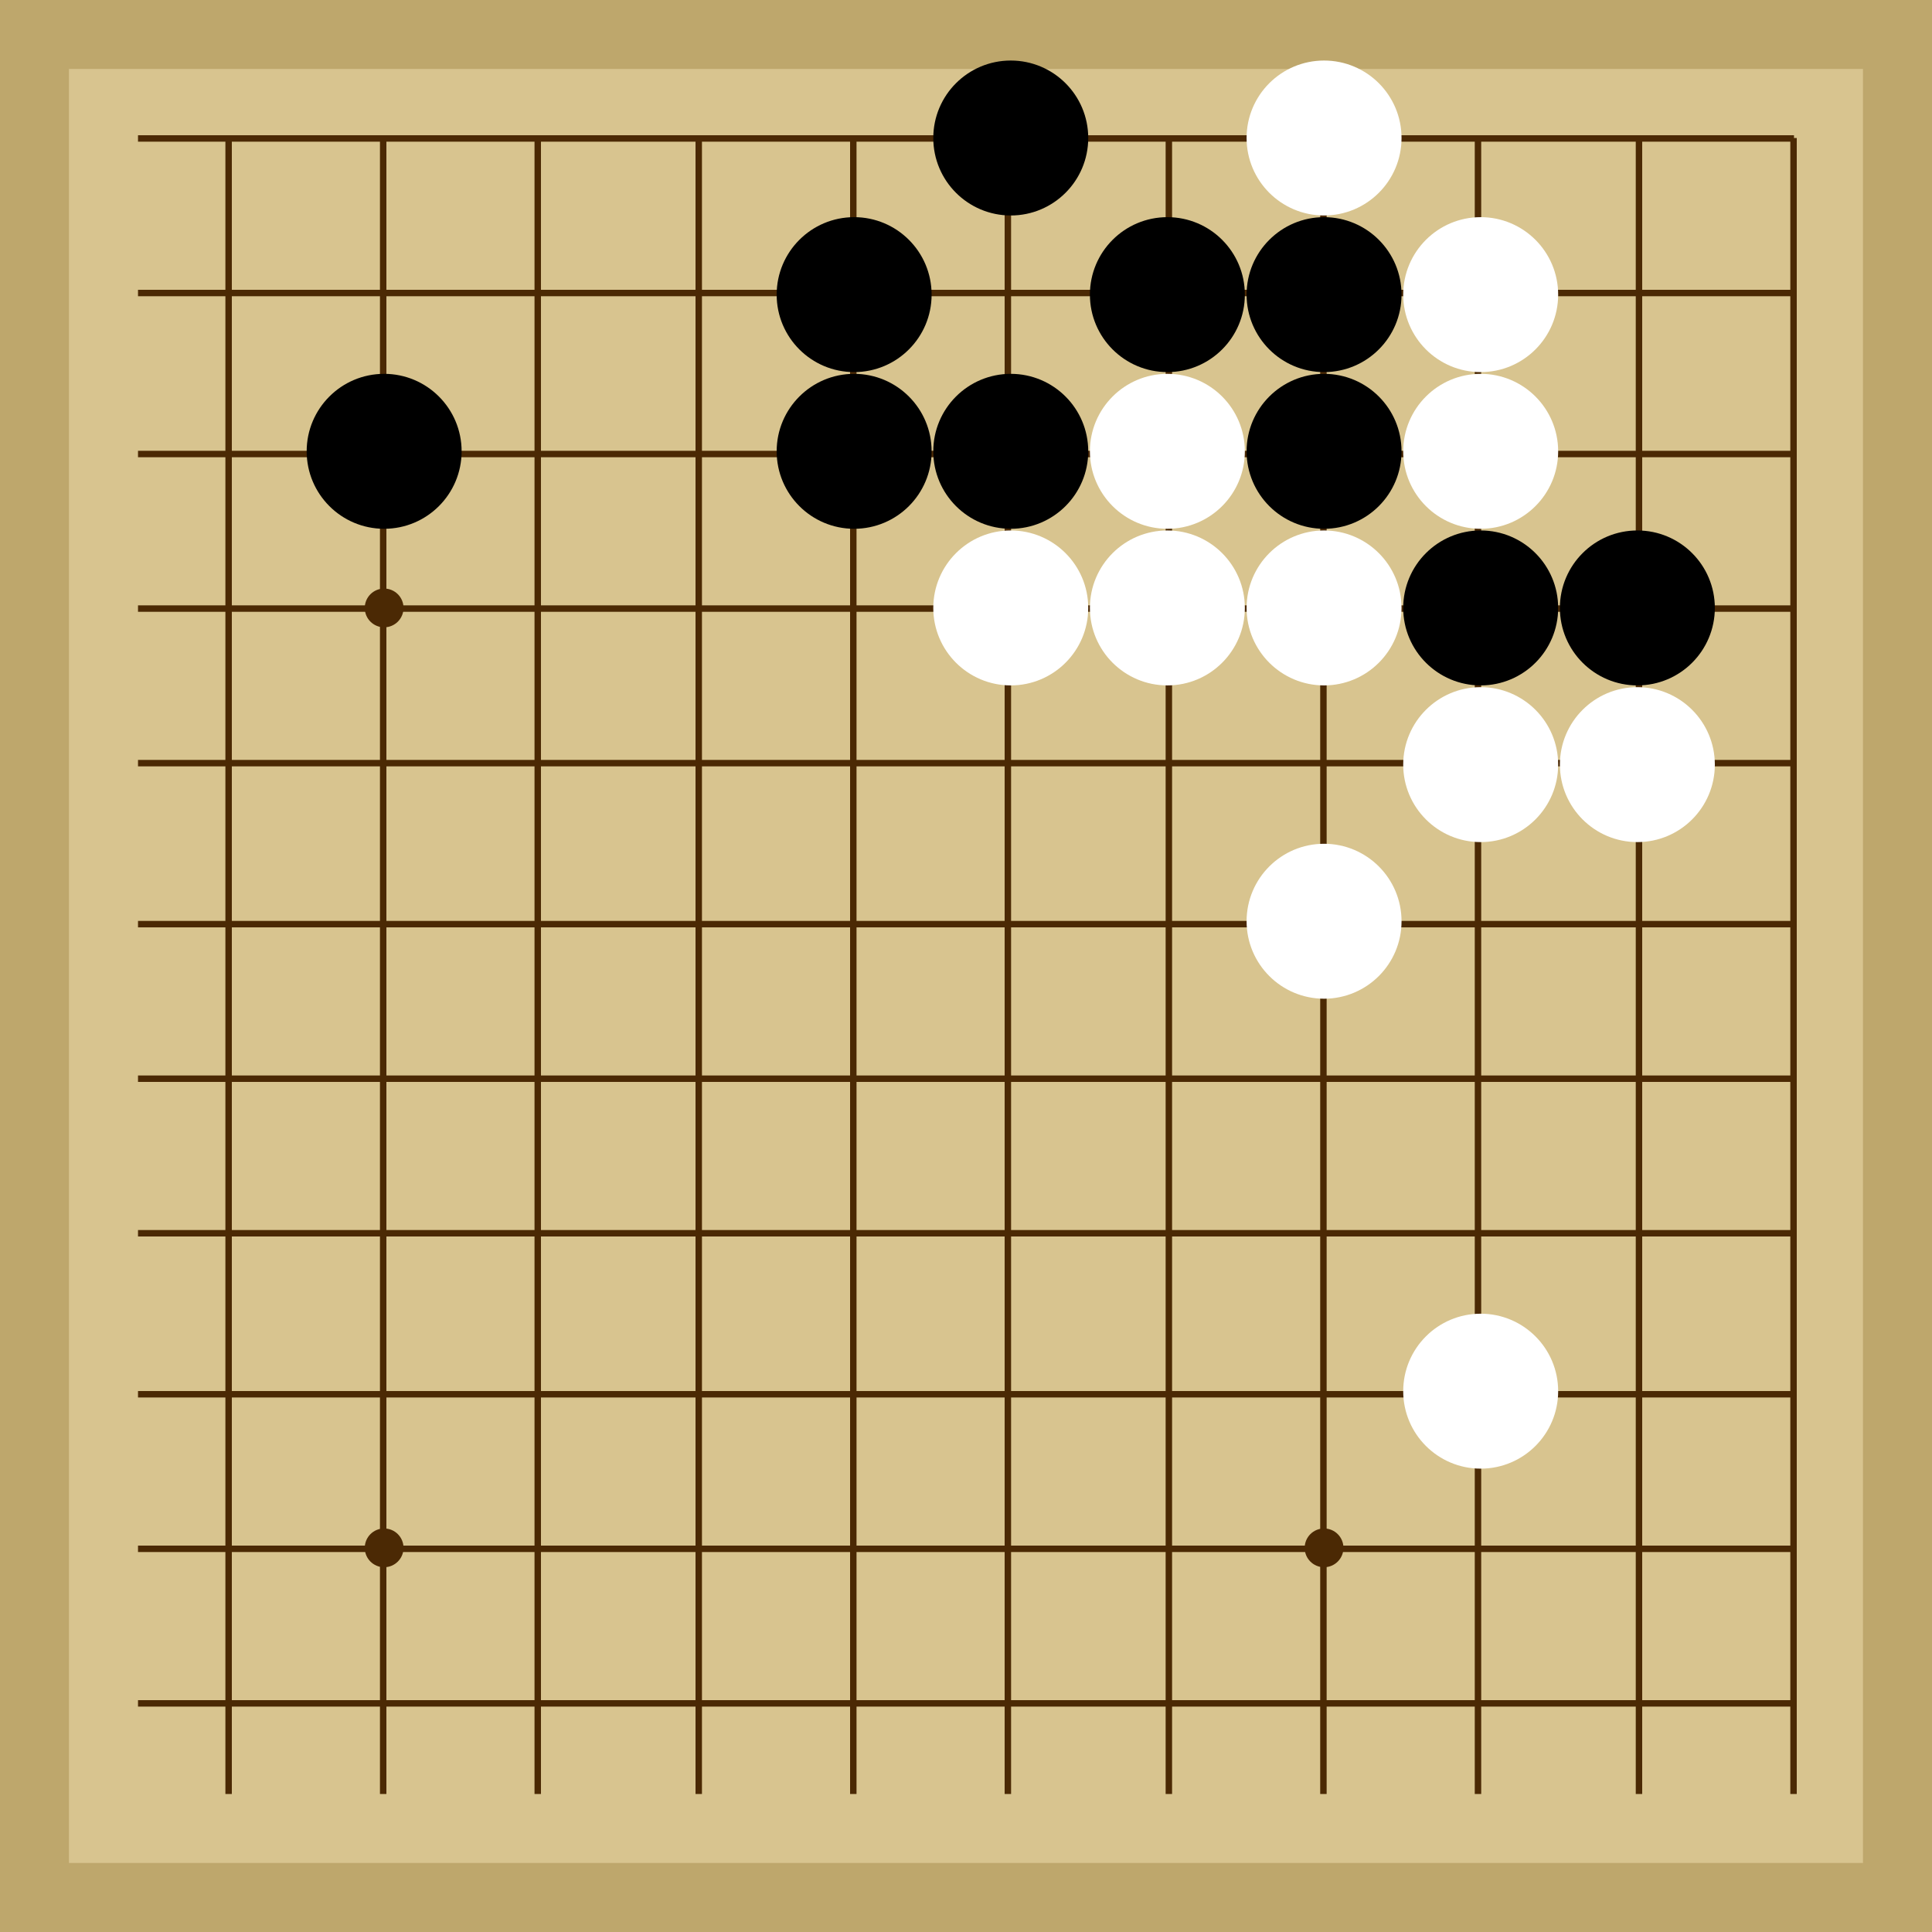
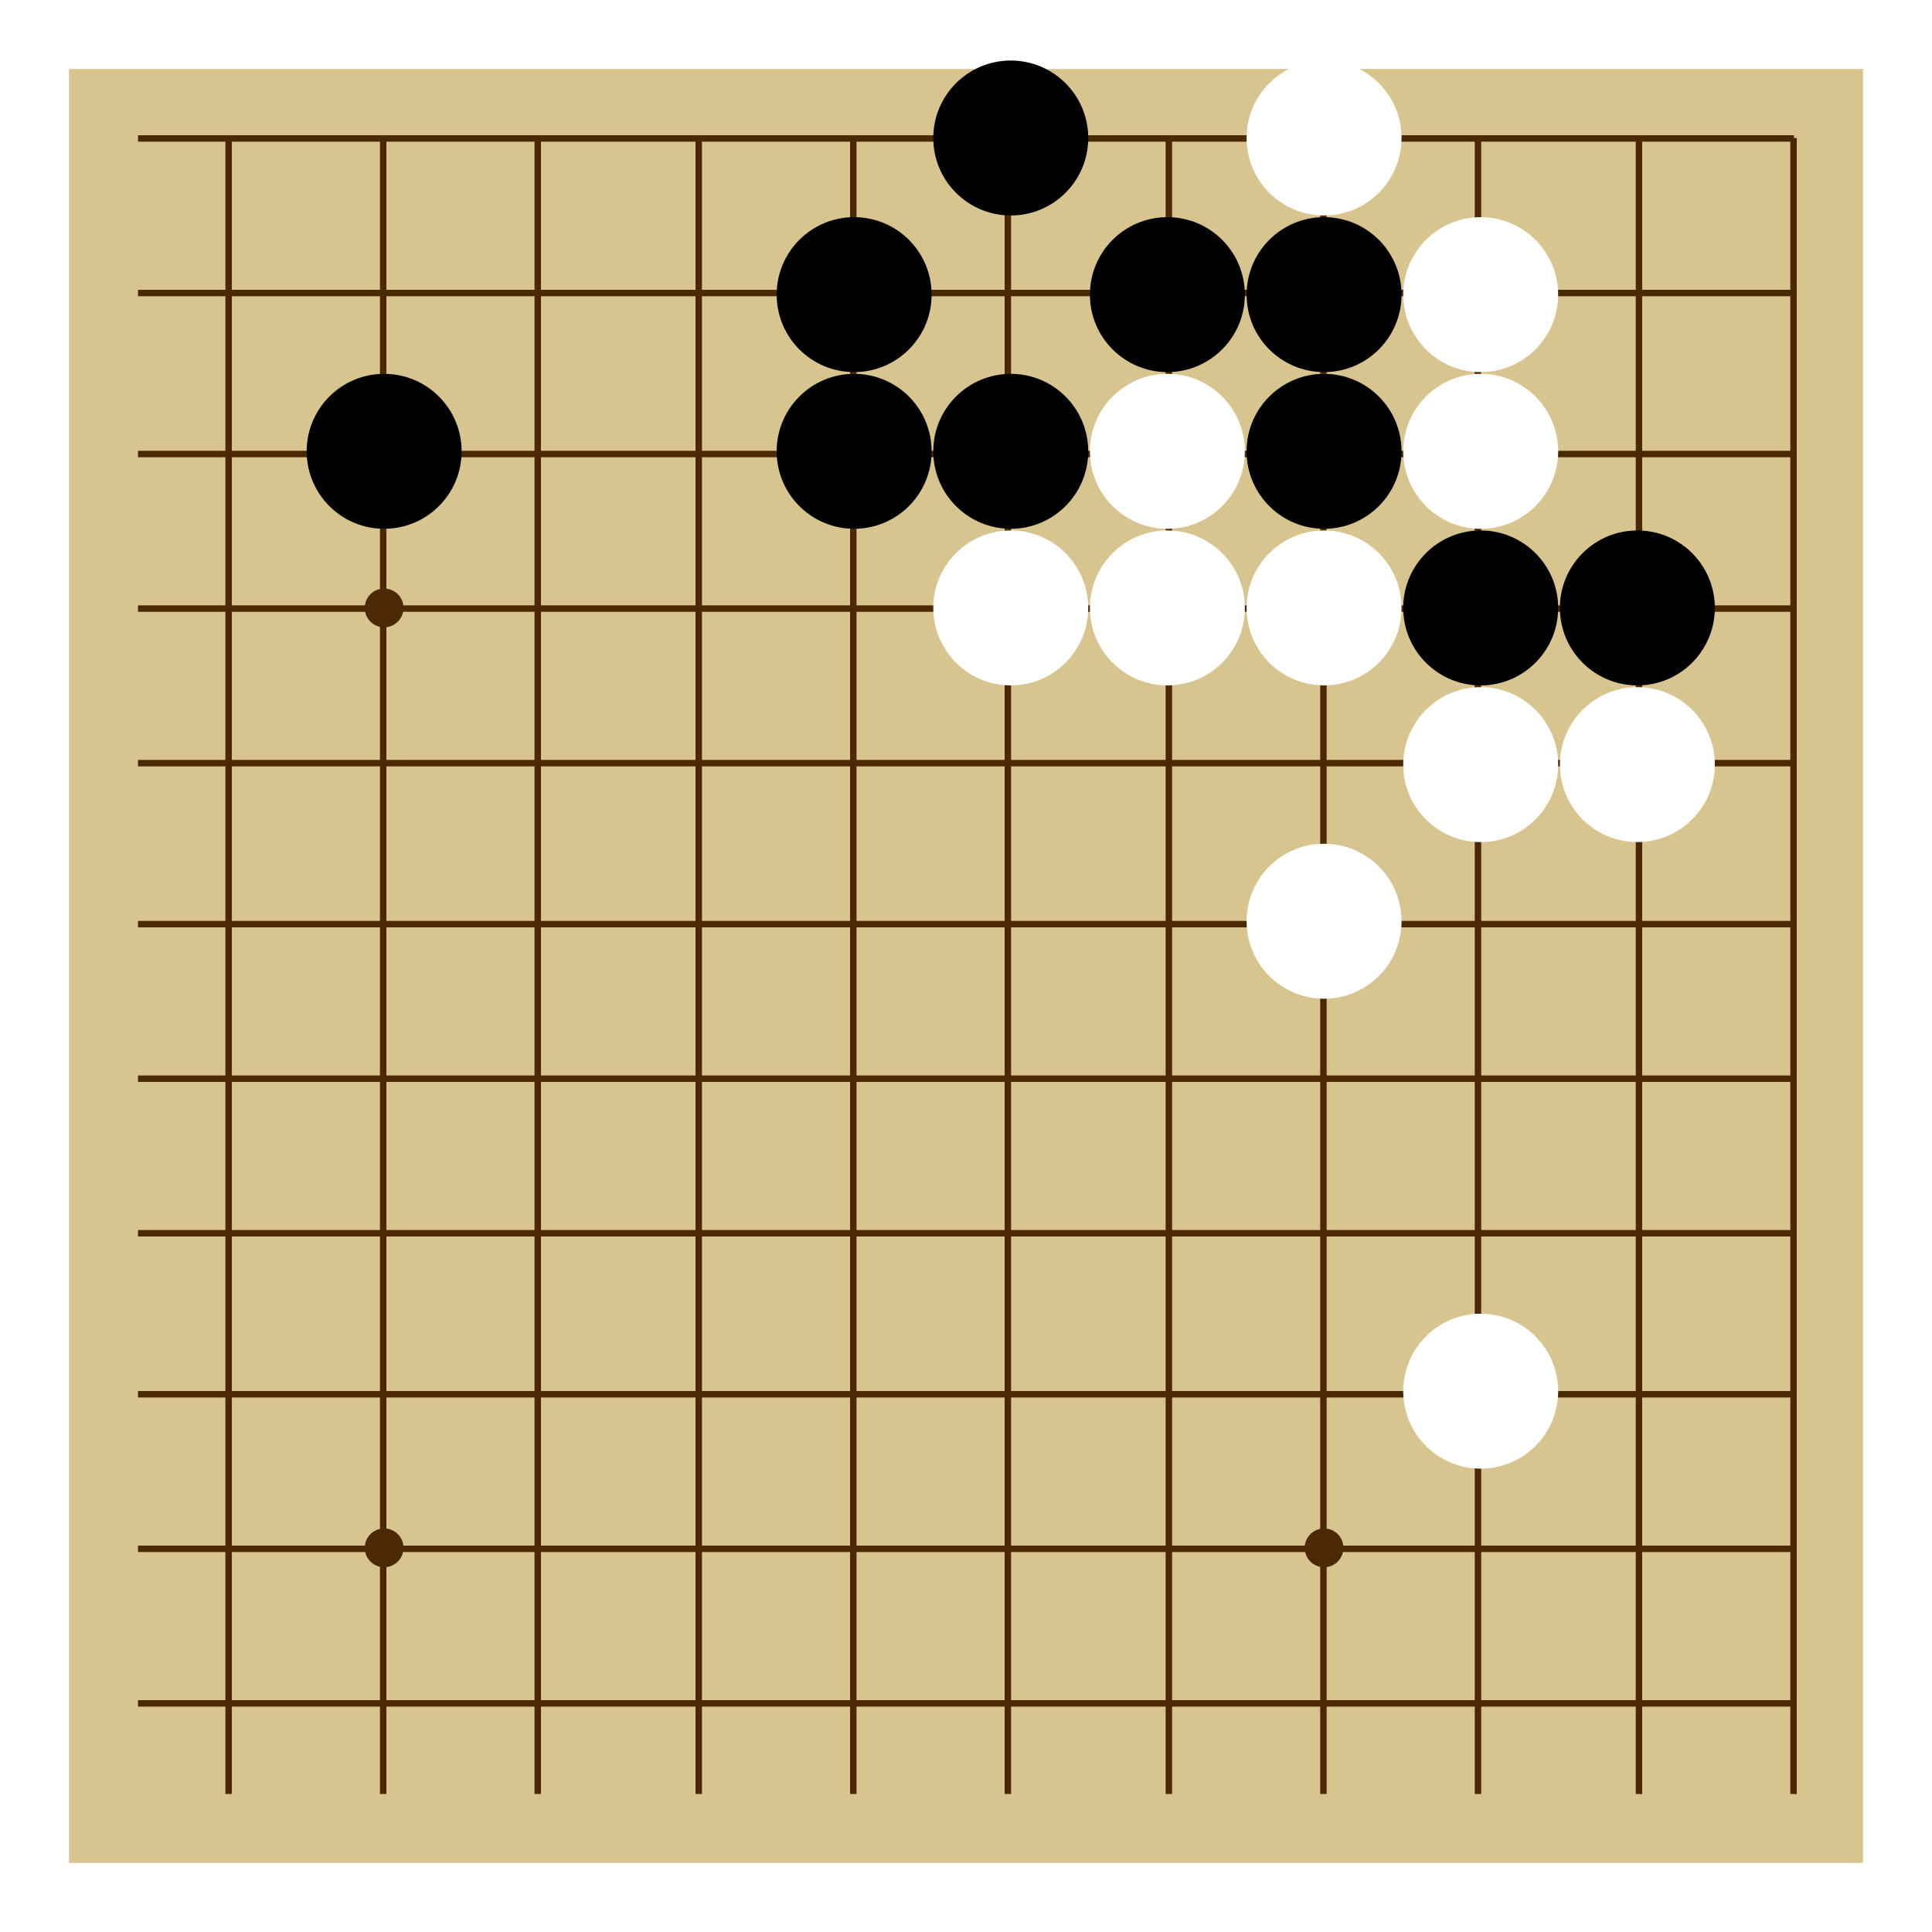
<svg xmlns="http://www.w3.org/2000/svg" viewBox="0 0 300 300">
-   <rect width="300" height="300" fill="#bea76c" />
  <rect width="278.57" height="278.57" x="10.71" y="10.71" fill="#d8c48f" />
  <line x1="35.5" y1="21.43" x2="35.5" y2="278.57" stroke-width="1" stroke="#4b2904" />
  <line x1="59.5" y1="21.43" x2="59.5" y2="278.57" stroke-width="1" stroke="#4b2904" />
  <line x1="83.5" y1="21.43" x2="83.5" y2="278.57" stroke-width="1" stroke="#4b2904" />
  <line x1="108.5" y1="21.43" x2="108.5" y2="278.57" stroke-width="1" stroke="#4b2904" />
  <line x1="132.5" y1="21.43" x2="132.5" y2="278.57" stroke-width="1" stroke="#4b2904" />
  <line x1="156.5" y1="21.43" x2="156.5" y2="278.57" stroke-width="1" stroke="#4b2904" />
  <line x1="181.5" y1="21.43" x2="181.5" y2="278.57" stroke-width="1" stroke="#4b2904" />
  <line x1="205.5" y1="21.43" x2="205.5" y2="278.57" stroke-width="1" stroke="#4b2904" />
  <line x1="229.5" y1="21.43" x2="229.5" y2="278.57" stroke-width="1" stroke="#4b2904" />
  <line x1="254.5" y1="21.43" x2="254.5" y2="278.57" stroke-width="1" stroke="#4b2904" />
  <line x1="278.5" y1="21.43" x2="278.5" y2="278.57" stroke-width="1" stroke="#4b2904" />
  <line x1="21.43" y1="21.5" x2="278.57" y2="21.5" stroke-width="1" stroke="#4b2904" />
  <line x1="21.43" y1="45.5" x2="278.57" y2="45.5" stroke-width="1" stroke="#4b2904" />
  <line x1="21.43" y1="70.5" x2="278.57" y2="70.5" stroke-width="1" stroke="#4b2904" />
  <line x1="21.43" y1="94.5" x2="278.57" y2="94.5" stroke-width="1" stroke="#4b2904" />
  <line x1="21.43" y1="118.5" x2="278.57" y2="118.5" stroke-width="1" stroke="#4b2904" />
  <line x1="21.43" y1="143.5" x2="278.57" y2="143.5" stroke-width="1" stroke="#4b2904" />
  <line x1="21.43" y1="167.5" x2="278.57" y2="167.5" stroke-width="1" stroke="#4b2904" />
  <line x1="21.43" y1="191.5" x2="278.57" y2="191.5" stroke-width="1" stroke="#4b2904" />
  <line x1="21.43" y1="216.5" x2="278.57" y2="216.5" stroke-width="1" stroke="#4b2904" />
  <line x1="21.43" y1="240.5" x2="278.57" y2="240.5" stroke-width="1" stroke="#4b2904" />
  <line x1="21.43" y1="264.5" x2="278.57" y2="264.5" stroke-width="1" stroke="#4b2904" />
  <circle r="3.01" cx="59.65" cy="94.4" fill="#4b2904" />
  <circle r="3.01" cx="59.65" cy="240.35" fill="#4b2904" />
  <circle r="3.01" cx="205.6" cy="94.4" fill="#4b2904" />
  <circle r="3.01" cx="205.6" cy="240.35" fill="#4b2904" />
  <circle r="12.03" cx="254.25" cy="94.4" fill="black" />
  <circle r="12.03" cx="132.63" cy="70.08" fill="black" />
  <circle r="12.03" cx="132.63" cy="45.75" fill="black" />
  <circle r="12.03" cx="156.95" cy="21.43" fill="black" />
  <circle r="12.03" cx="156.95" cy="70.08" fill="black" />
  <circle r="12.03" cx="181.27" cy="45.75" fill="black" />
  <circle r="12.03" cx="205.6" cy="45.75" fill="black" />
  <circle r="12.03" cx="205.6" cy="70.08" fill="black" />
  <circle r="12.03" cx="229.92" cy="94.4" fill="black" />
  <circle r="12.03" cx="59.65" cy="70.08" fill="black" />
  <circle r="12.03" cx="181.27" cy="70.08" fill="white" />
  <circle r="12.03" cx="181.27" cy="94.4" fill="white" />
  <circle r="12.03" cx="156.95" cy="94.4" fill="white" />
  <circle r="12.03" cx="254.25" cy="118.73" fill="white" />
  <circle r="12.03" cx="229.92" cy="70.08" fill="white" />
  <circle r="12.03" cx="229.92" cy="45.75" fill="white" />
  <circle r="12.03" cx="229.92" cy="118.73" fill="white" />
  <circle r="12.03" cx="205.6" cy="94.4" fill="white" />
  <circle r="12.03" cx="229.92" cy="216.02" fill="white" />
  <circle r="12.03" cx="205.6" cy="143.05" fill="white" />
  <circle r="12.03" cx="205.6" cy="21.43" fill="white" />
</svg>